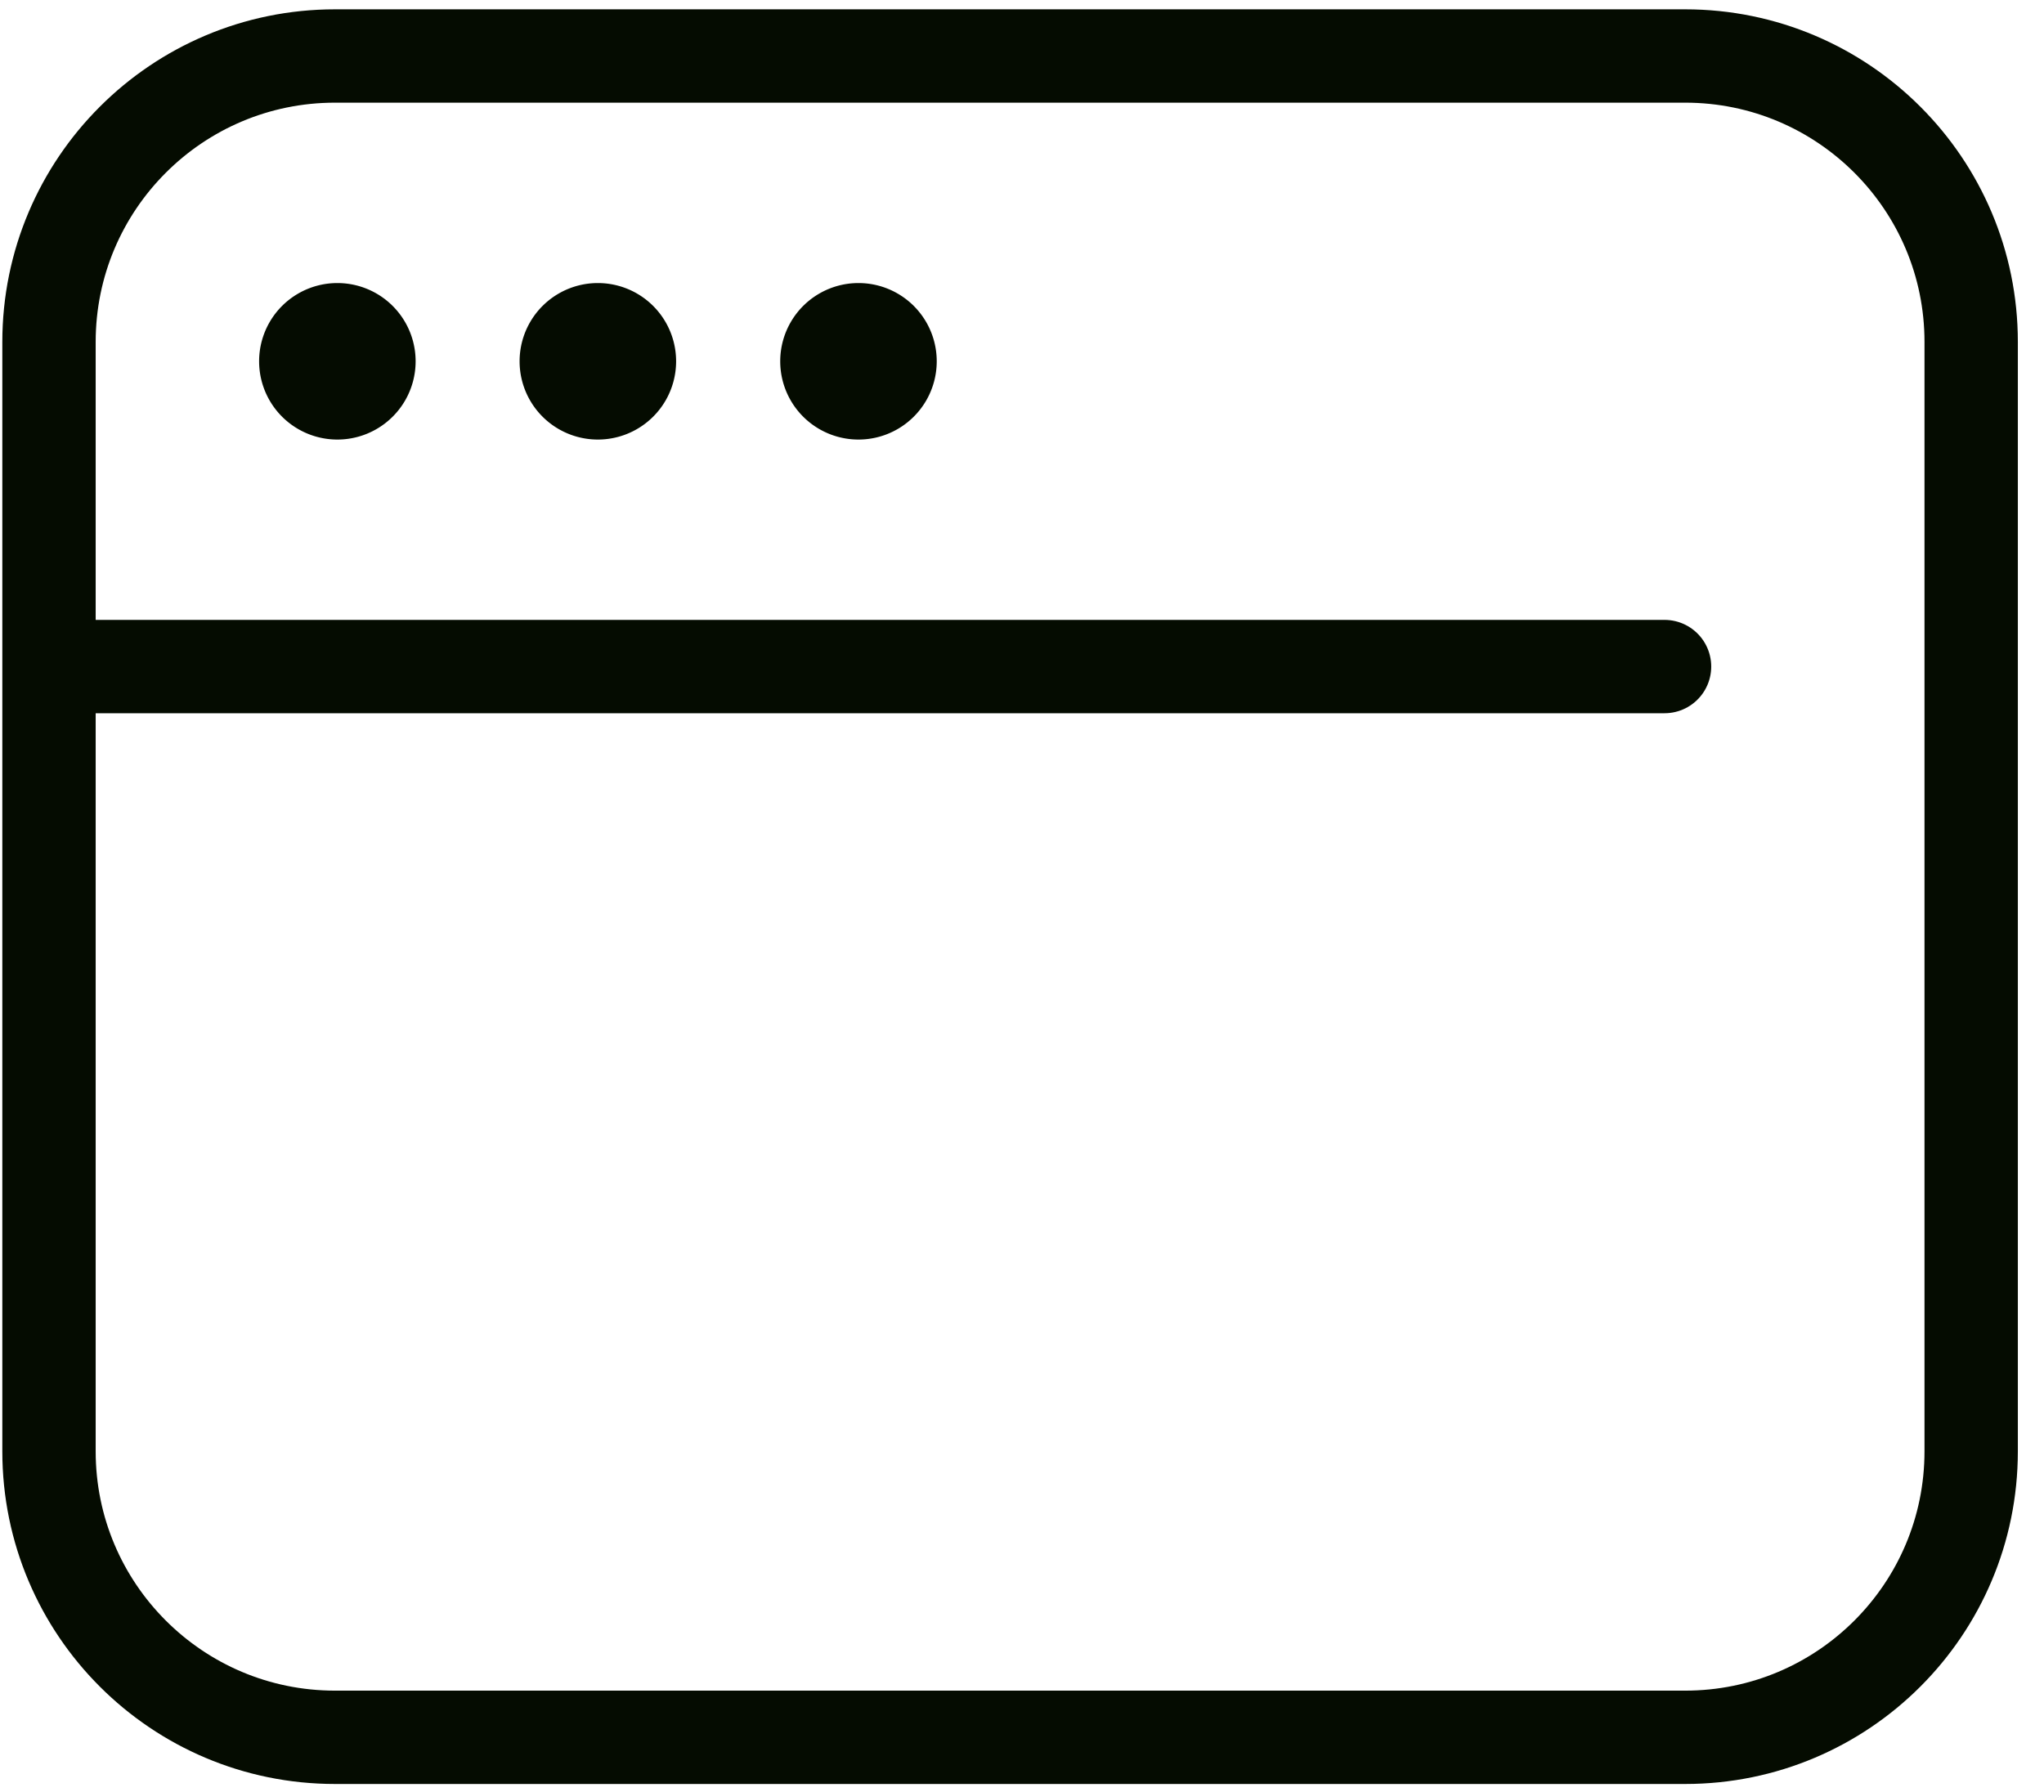
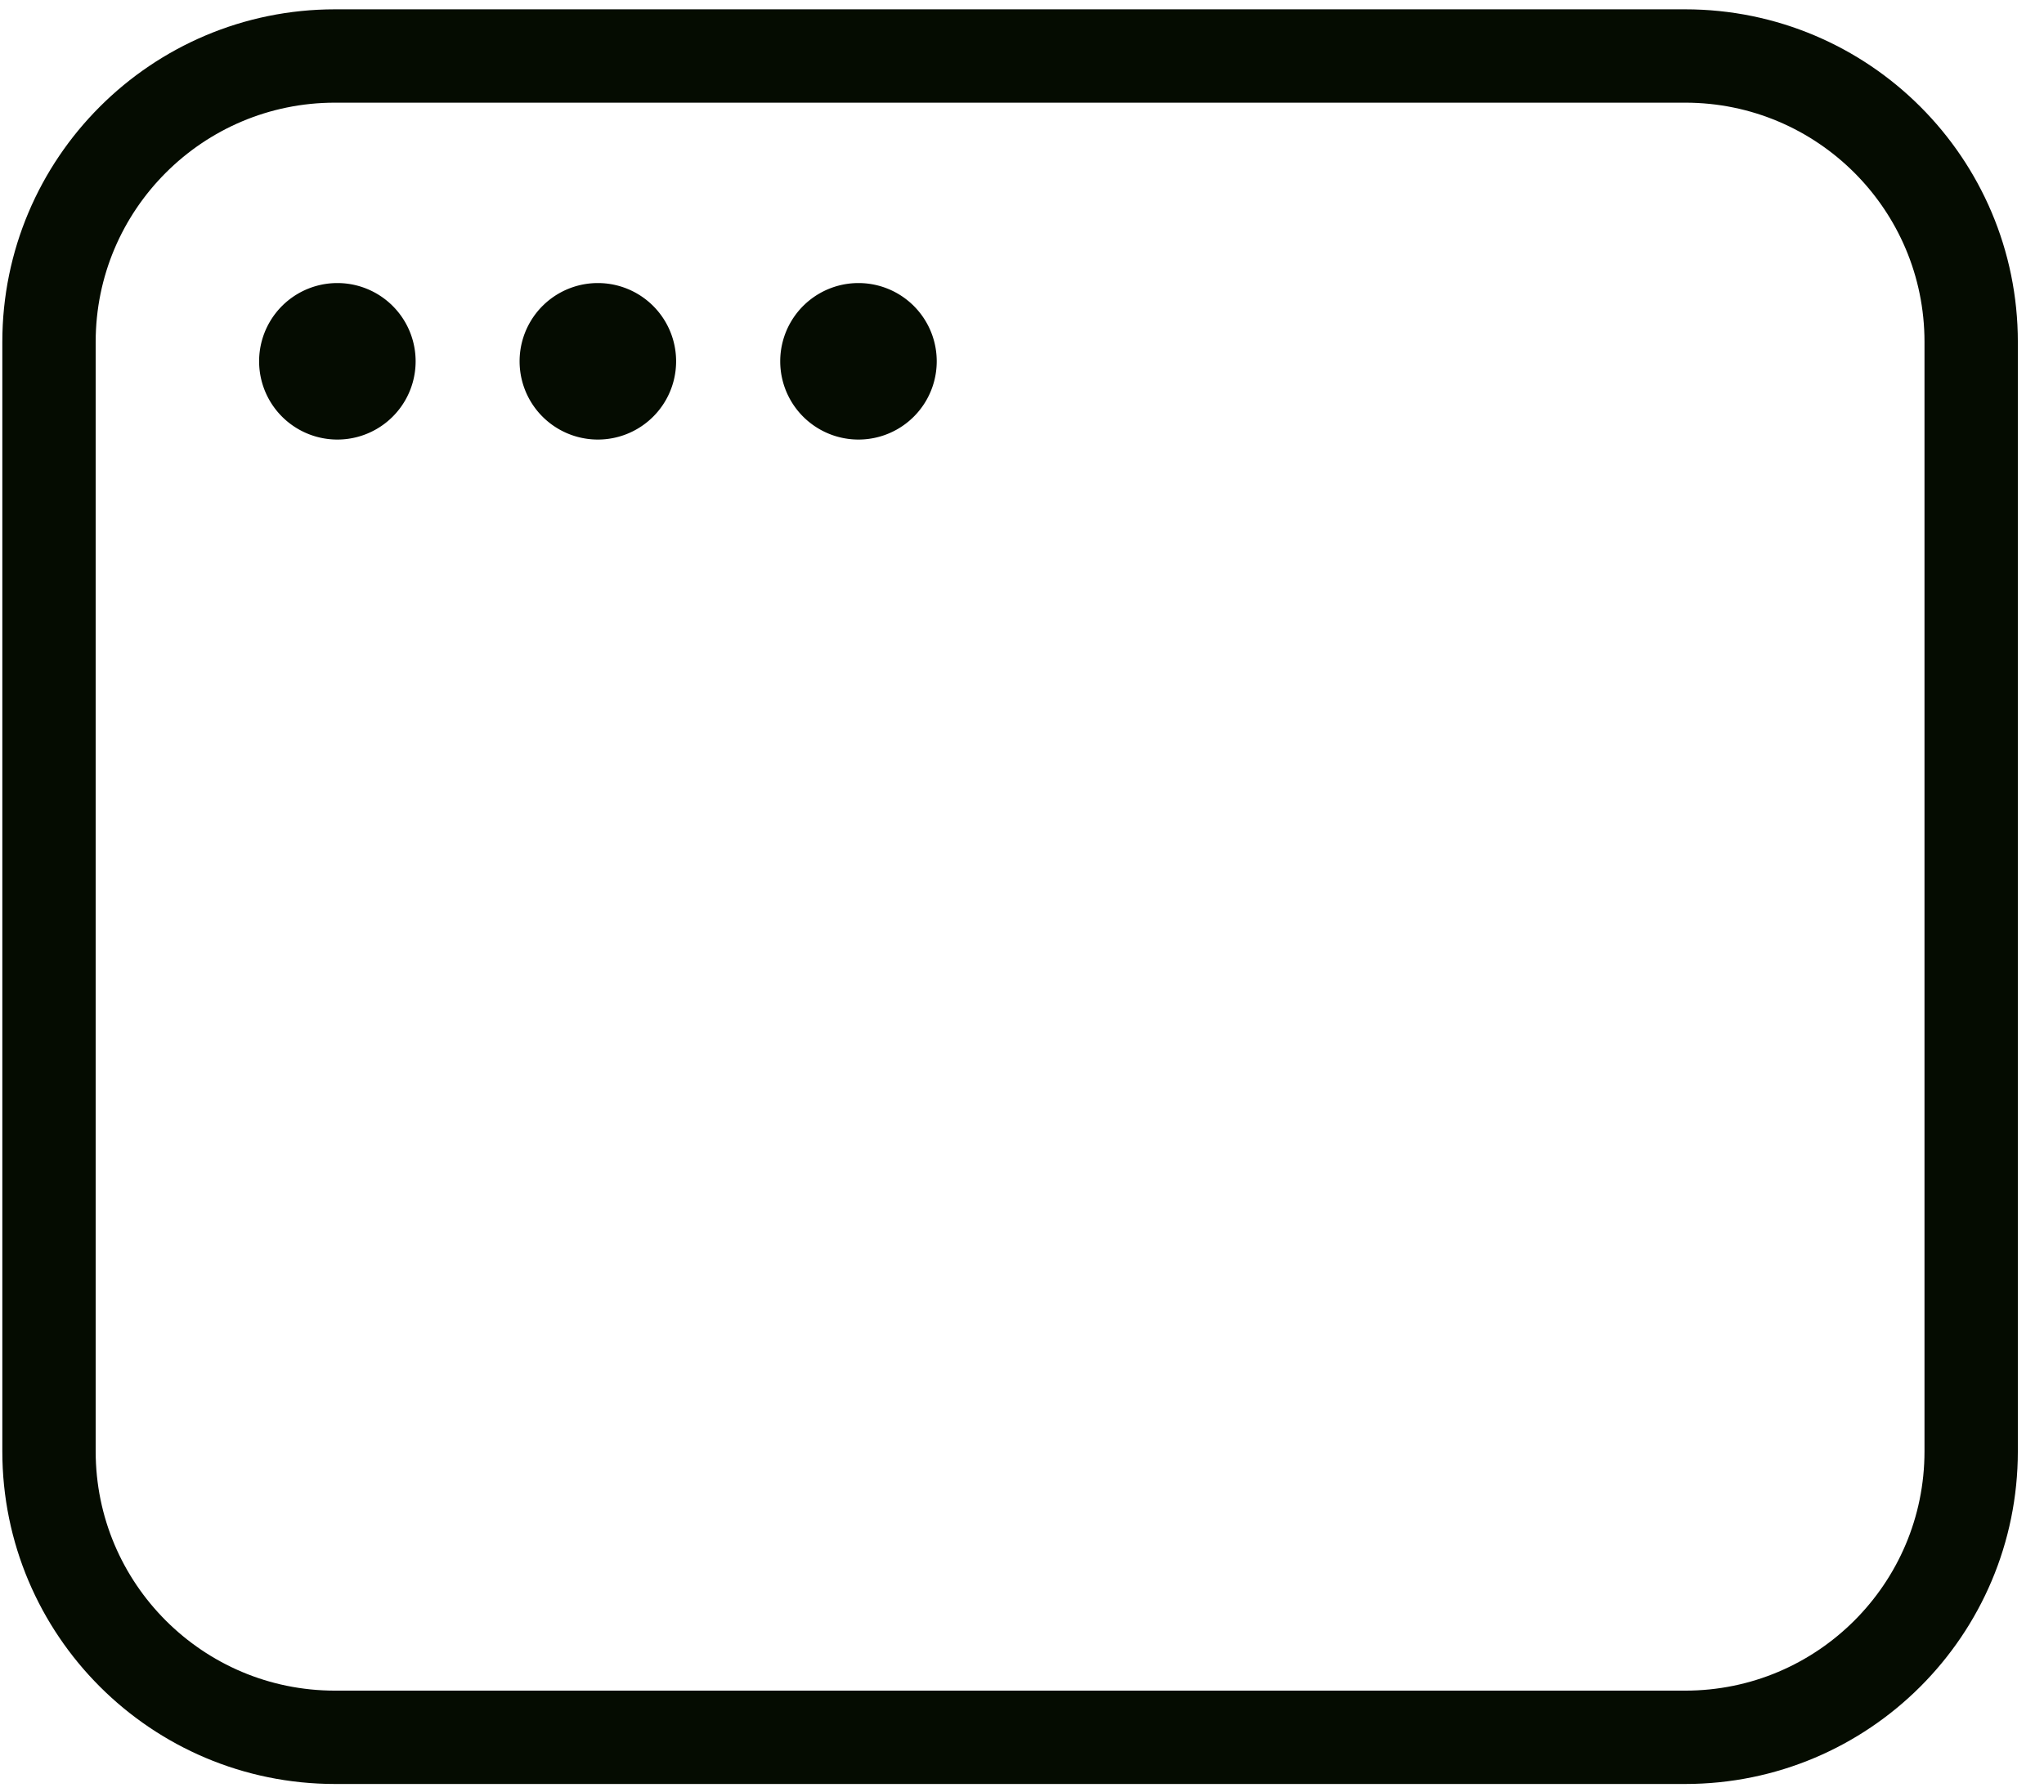
<svg xmlns="http://www.w3.org/2000/svg" width="73" height="64" viewBox="0 0 73 64" fill="none">
-   <path d="M60.184 2H11.965C6.324 2 1.75 6.574 1.75 12.215v39.623c0 5.642 4.574 10.215 10.215 10.215h48.219c5.642 0 10.215-4.573 10.215-10.215V12.215C70.4 6.574 65.826 2 60.184 2z" stroke="#050C01" stroke-width="3.334" stroke-miterlimit="10" />
+   <path d="M60.184 2H11.965C6.324 2 1.75 6.574 1.75 12.215v39.623c0 5.642 4.574 10.215 10.215 10.215h48.219c5.642 0 10.215-4.573 10.215-10.215V12.215C70.4 6.574 65.826 2 60.184 2" stroke="#050C01" stroke-width="3.334" stroke-miterlimit="10" />
  <path d="M12.049 15.7a2.795 2.795 0 100-5.59 2.795 2.795 0 000 5.59zm9.303 0a2.795 2.795 0 100-5.59 2.795 2.795 0 000 5.59zm9.308 0a2.795 2.795 0 100-5.59 2.795 2.795 0 000 5.59z" fill="#050C01" />
-   <path d="M59.448 23.808H3.095" stroke="#050C01" stroke-width="3.334" stroke-miterlimit="10" stroke-linecap="round" />
</svg>